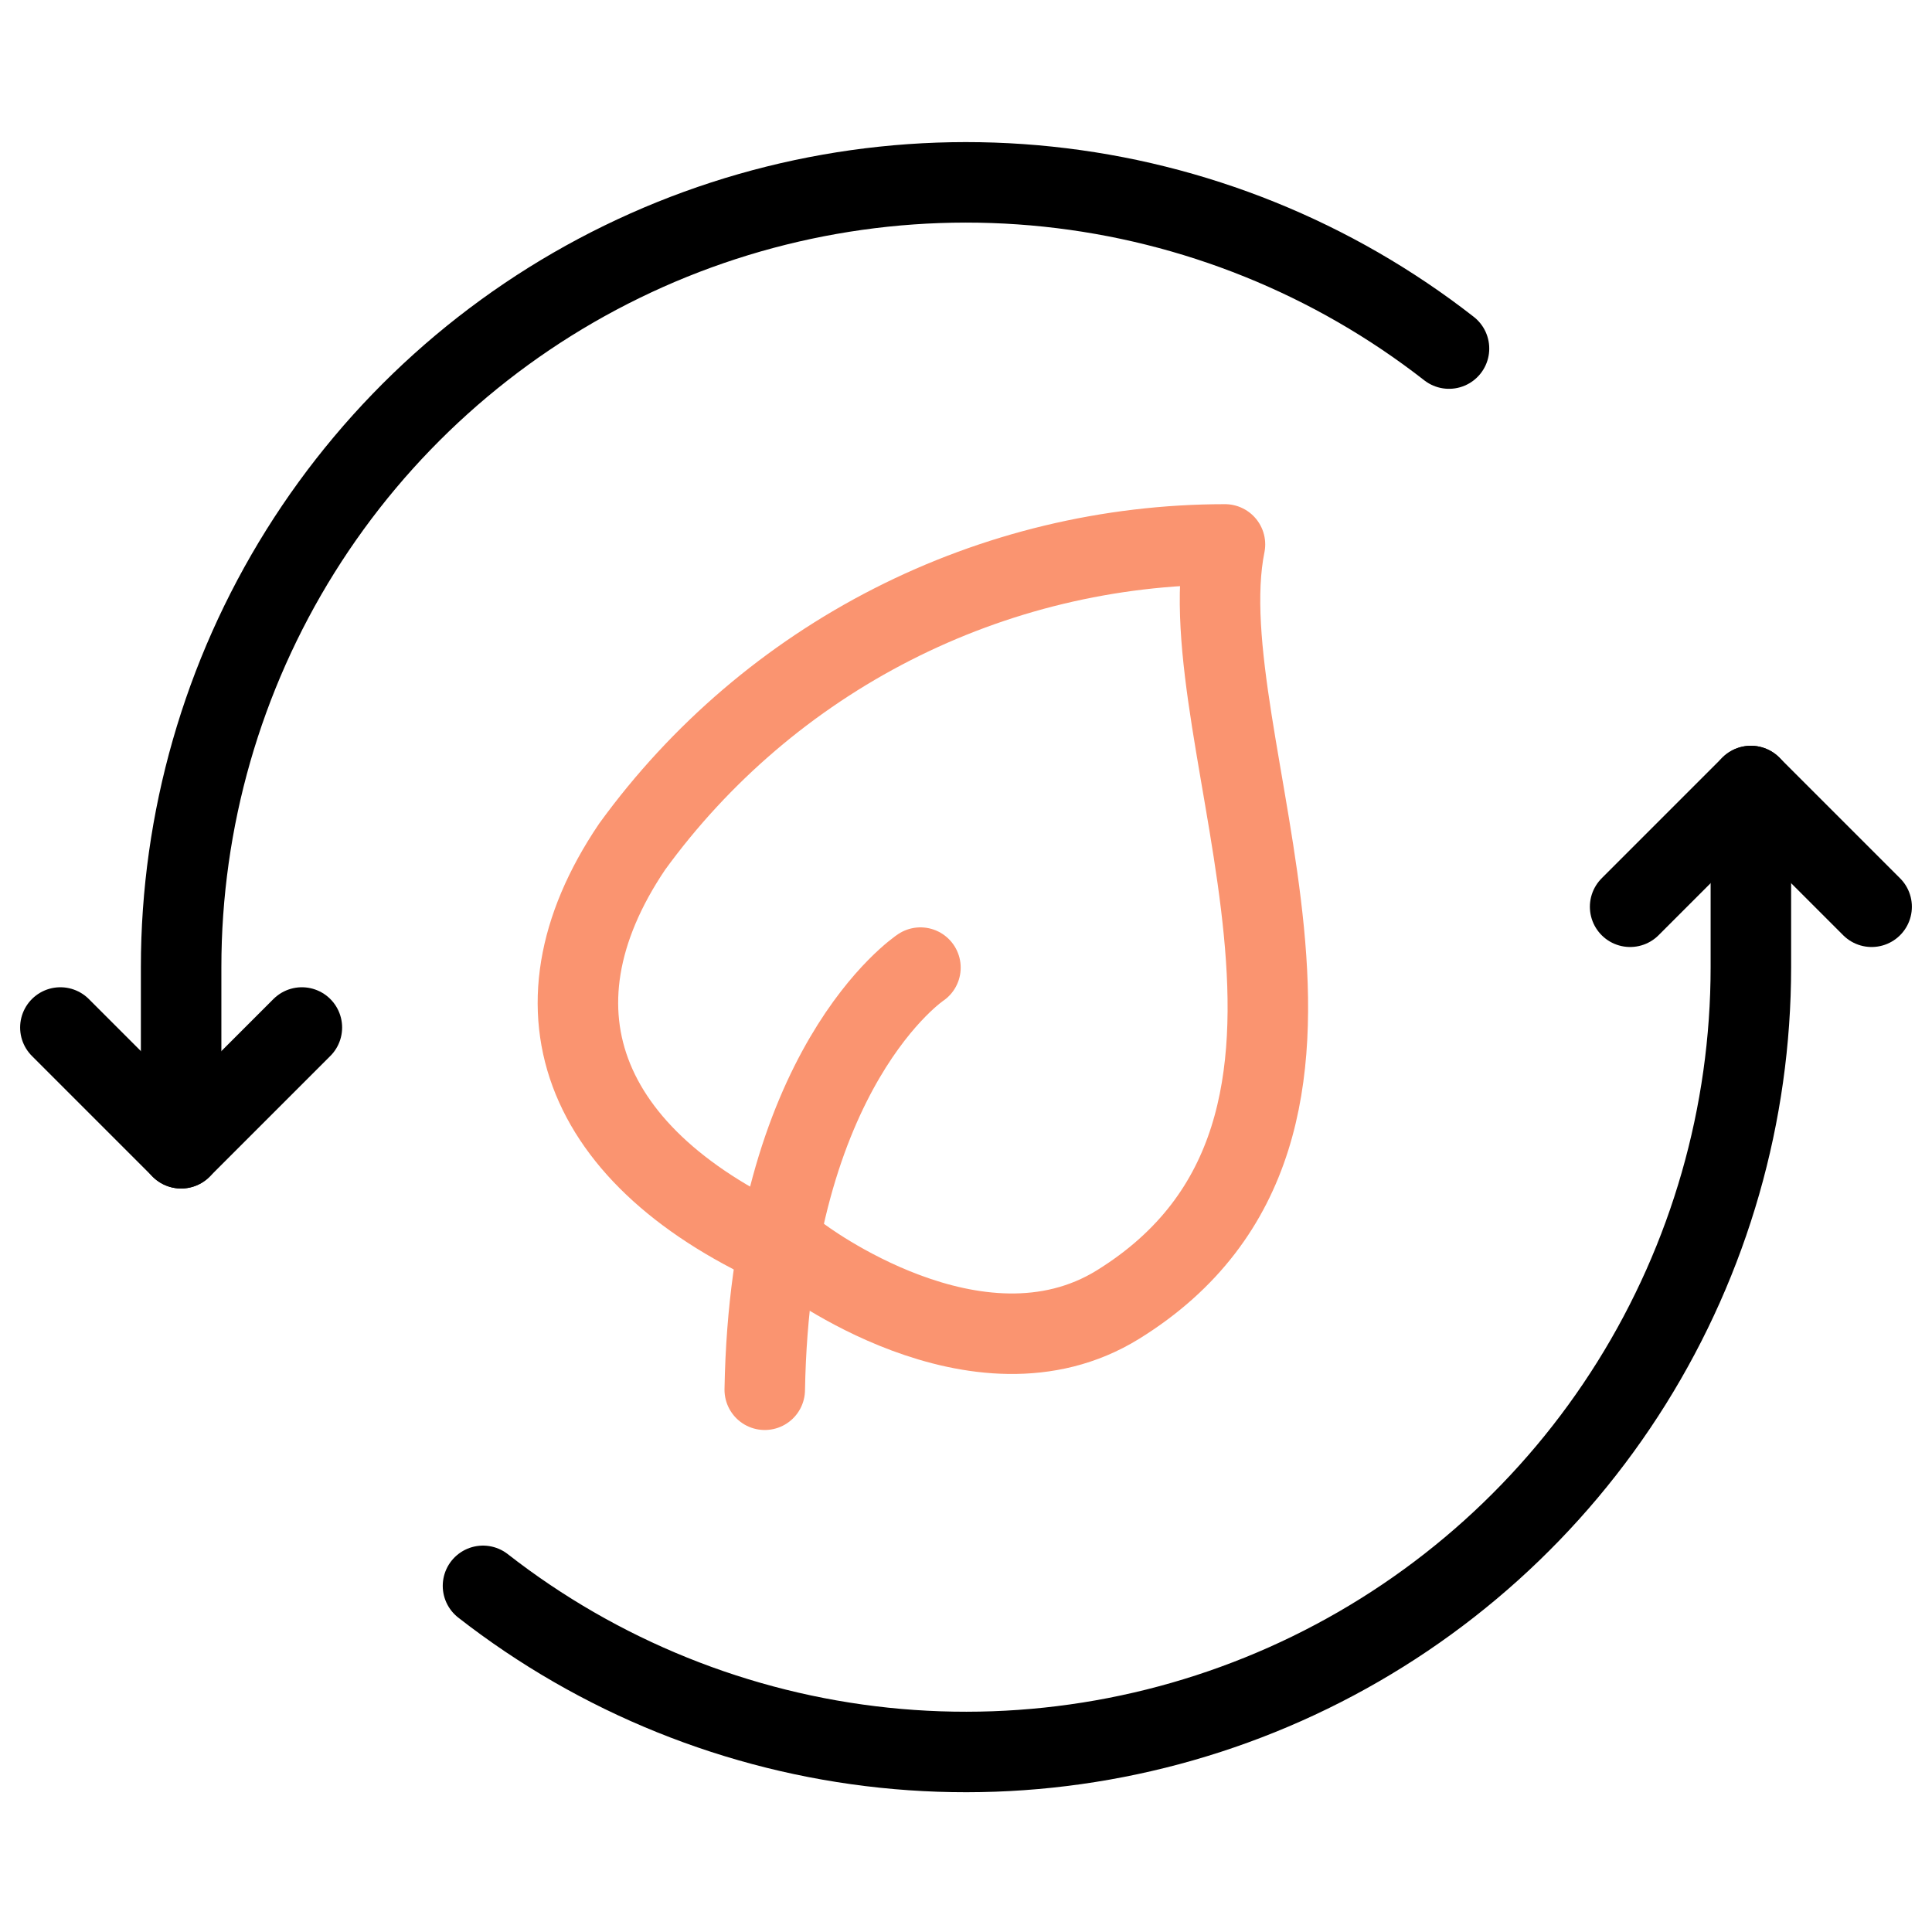
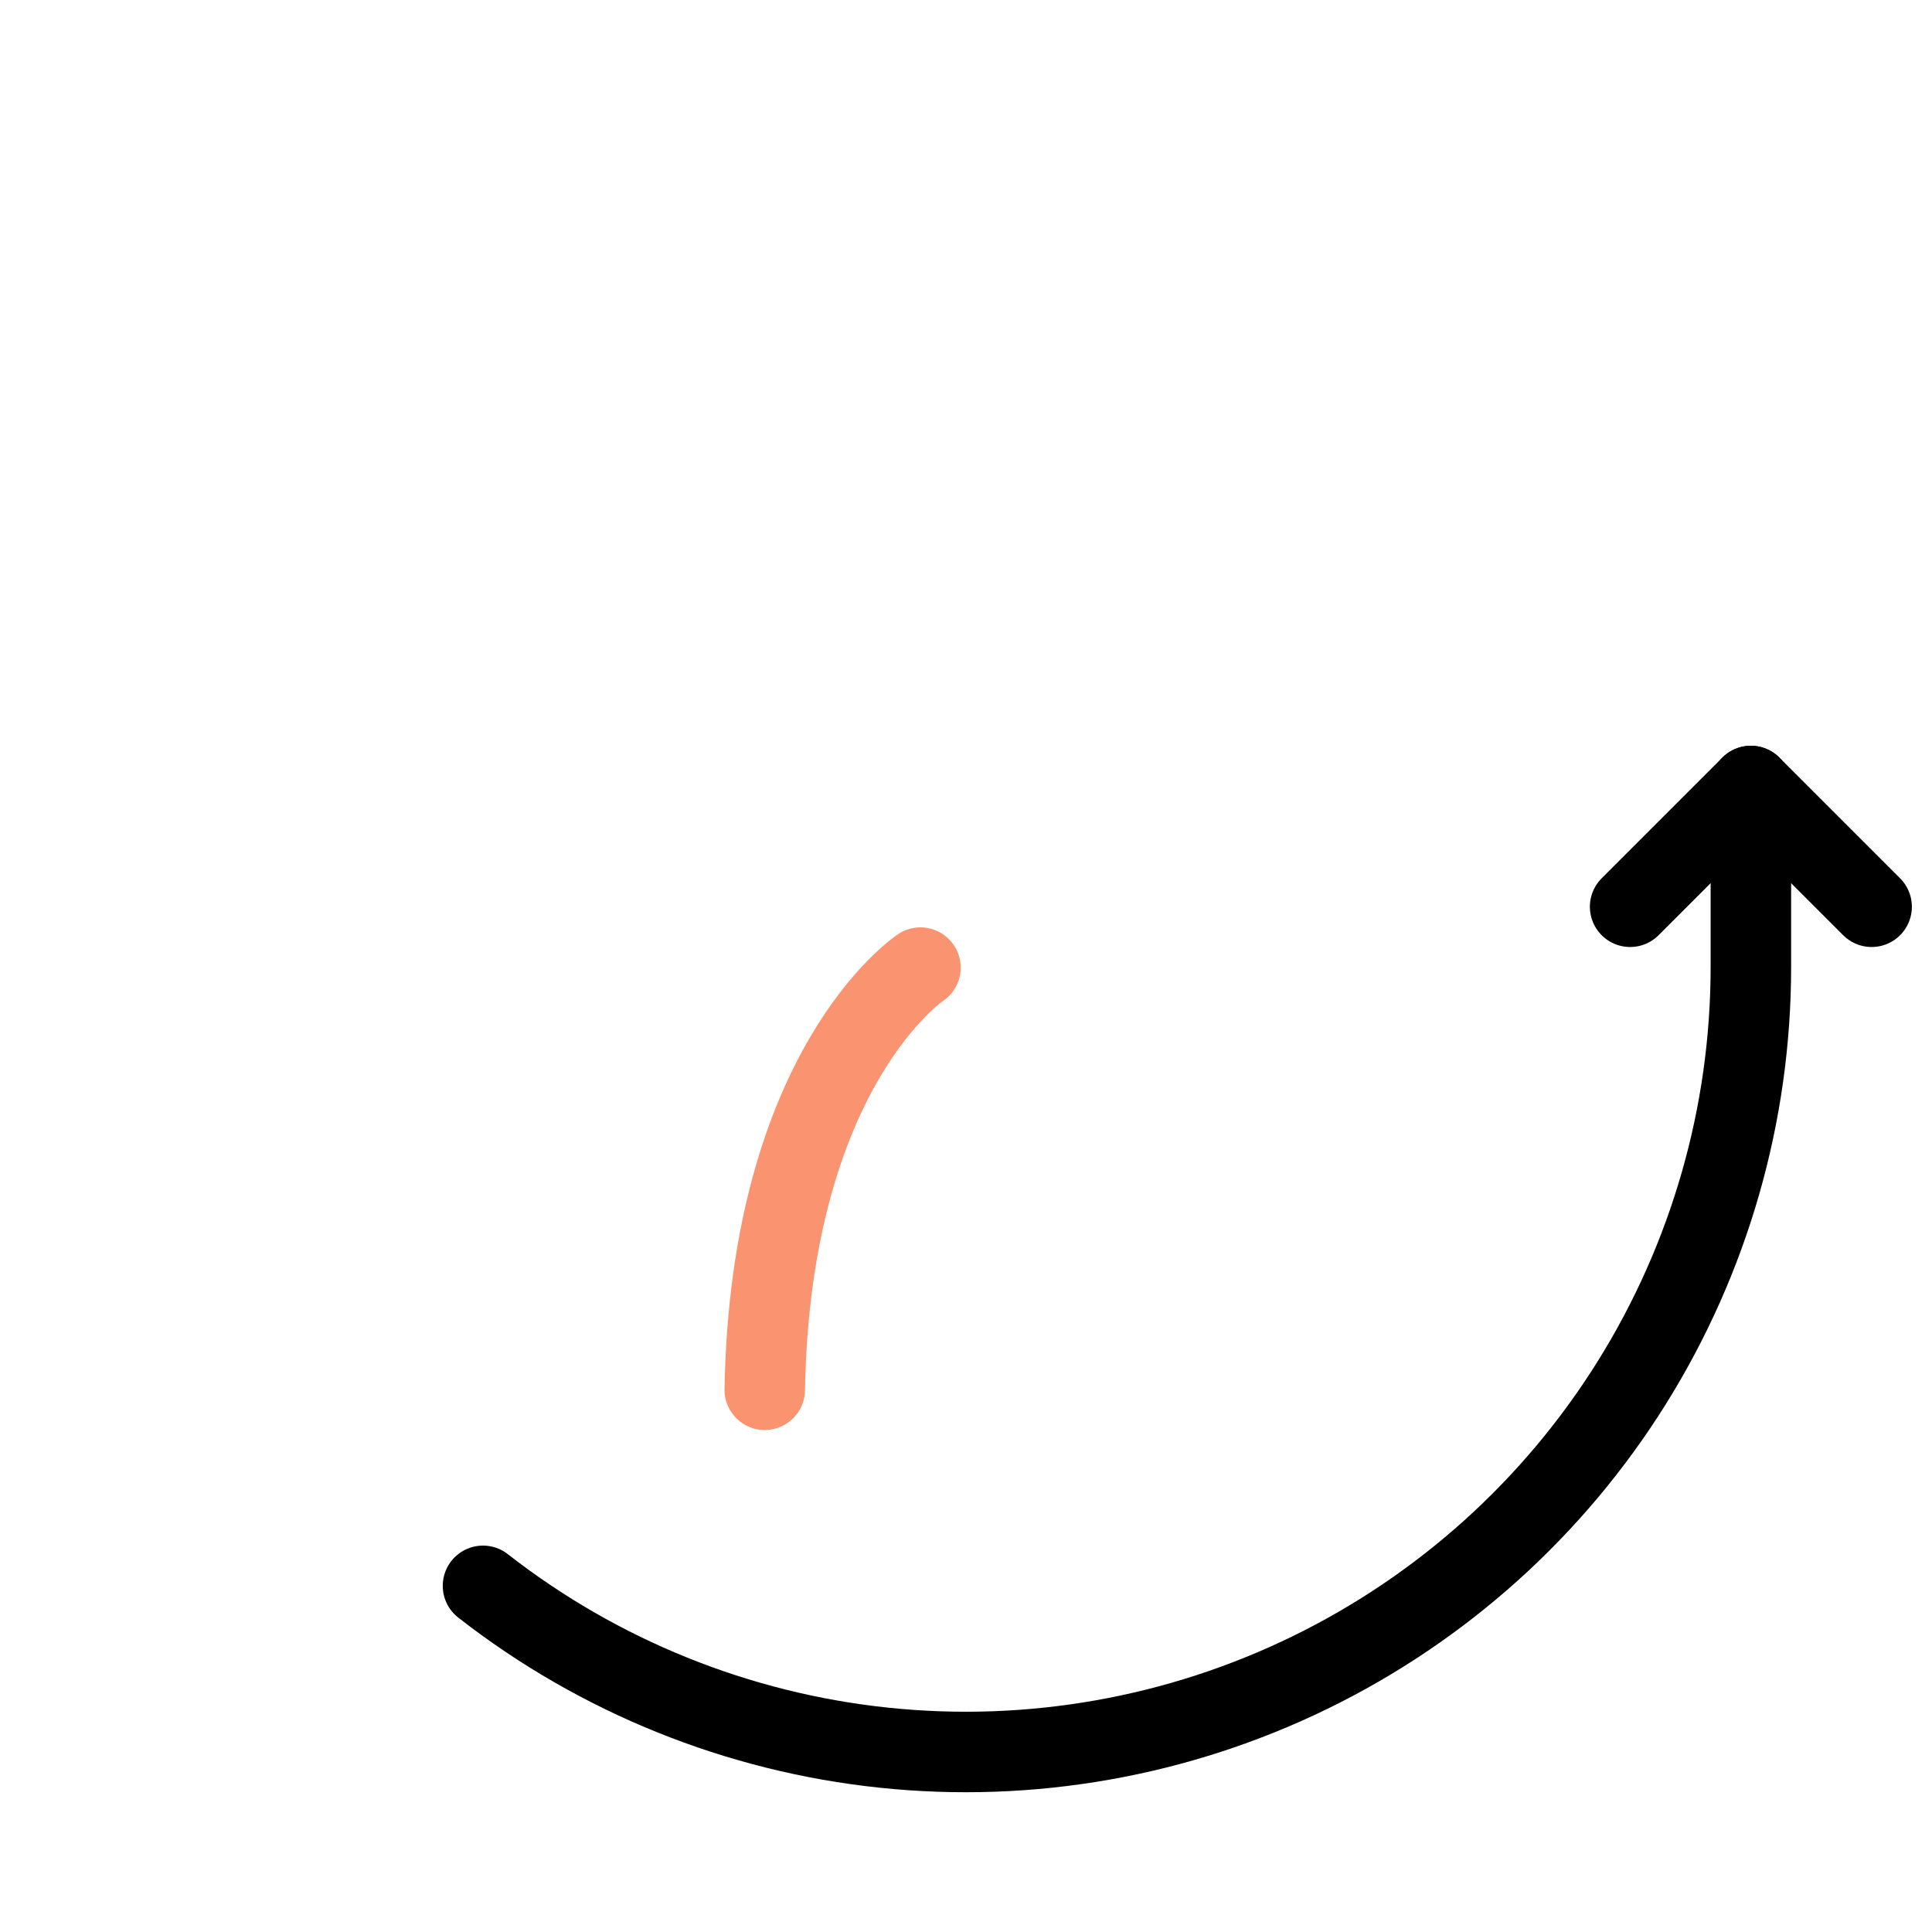
<svg xmlns="http://www.w3.org/2000/svg" width="200" height="200" viewBox="0 0 200 200" fill="none">
-   <path d="M150 36.083C138.002 26.716 123.613 20.907 108.474 19.32C93.335 17.732 78.055 20.429 64.374 27.104C50.693 33.778 39.163 44.161 31.096 57.07C23.03 69.979 18.752 84.895 18.75 100.117V118.867" stroke="black" stroke-width="8.333" stroke-linecap="round" stroke-linejoin="round" />
  <path d="M50 164.167C62 173.532 76.39 179.337 91.529 180.923C106.669 182.508 121.949 179.809 135.629 173.133C149.309 166.457 160.839 156.073 168.905 143.164C176.97 130.254 181.248 115.339 181.25 100.117V81.367" stroke="black" stroke-width="8.333" stroke-linecap="round" stroke-linejoin="round" />
-   <path d="M6.25 106.367L18.75 118.867L31.25 106.367" stroke="black" stroke-width="8.333" stroke-linecap="round" stroke-linejoin="round" />
  <path d="M193.75 93.867L181.25 81.367L168.75 93.867" stroke="black" stroke-width="8.333" stroke-linecap="round" stroke-linejoin="round" />
-   <path d="M82.767 130C82.767 130 101.142 144.067 115.733 135.05C145.333 116.717 122.717 76.575 126.808 56.358C114.837 56.363 103.036 59.199 92.371 64.636C81.706 70.073 72.478 77.956 65.442 87.642C53.892 104.733 60.392 120.617 82.767 130Z" stroke="#FA9470" stroke-width="8.333" stroke-linecap="round" stroke-linejoin="round" />
  <path d="M95.284 100.167C95.284 100.167 79.75 110.467 79.167 143.867" stroke="#FA9470" stroke-width="8.333" stroke-linecap="round" stroke-linejoin="round" />
</svg>